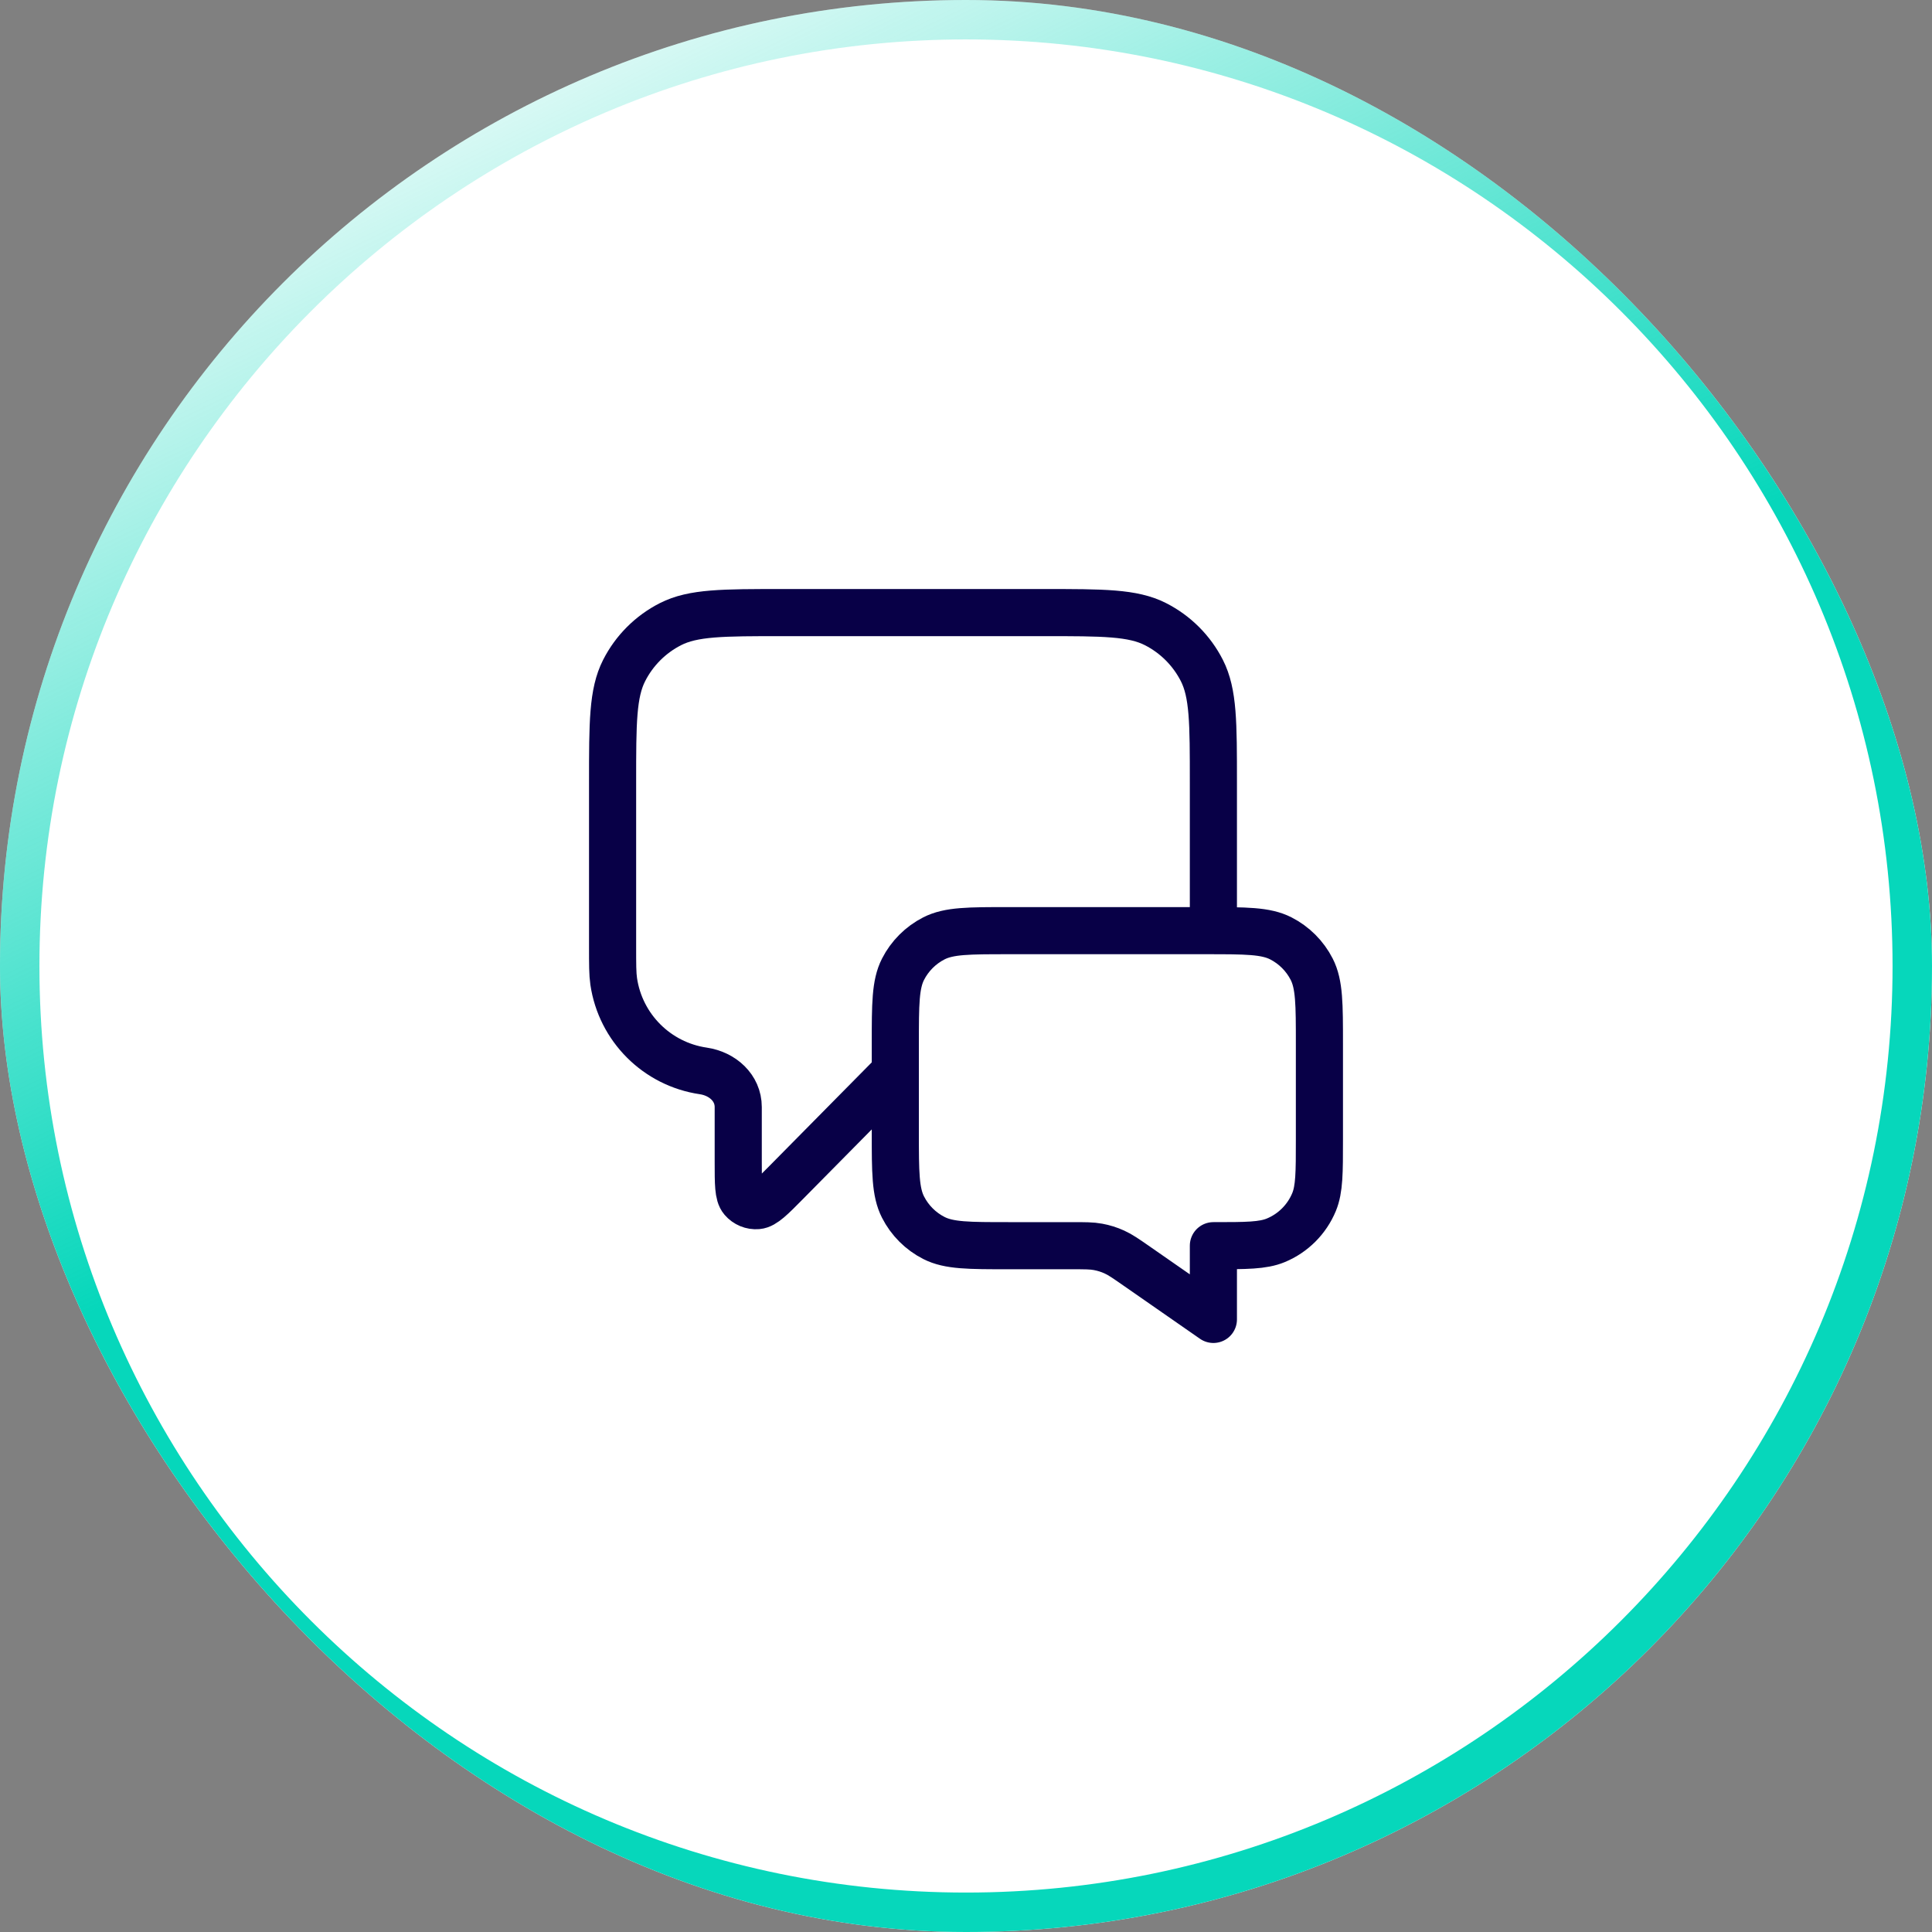
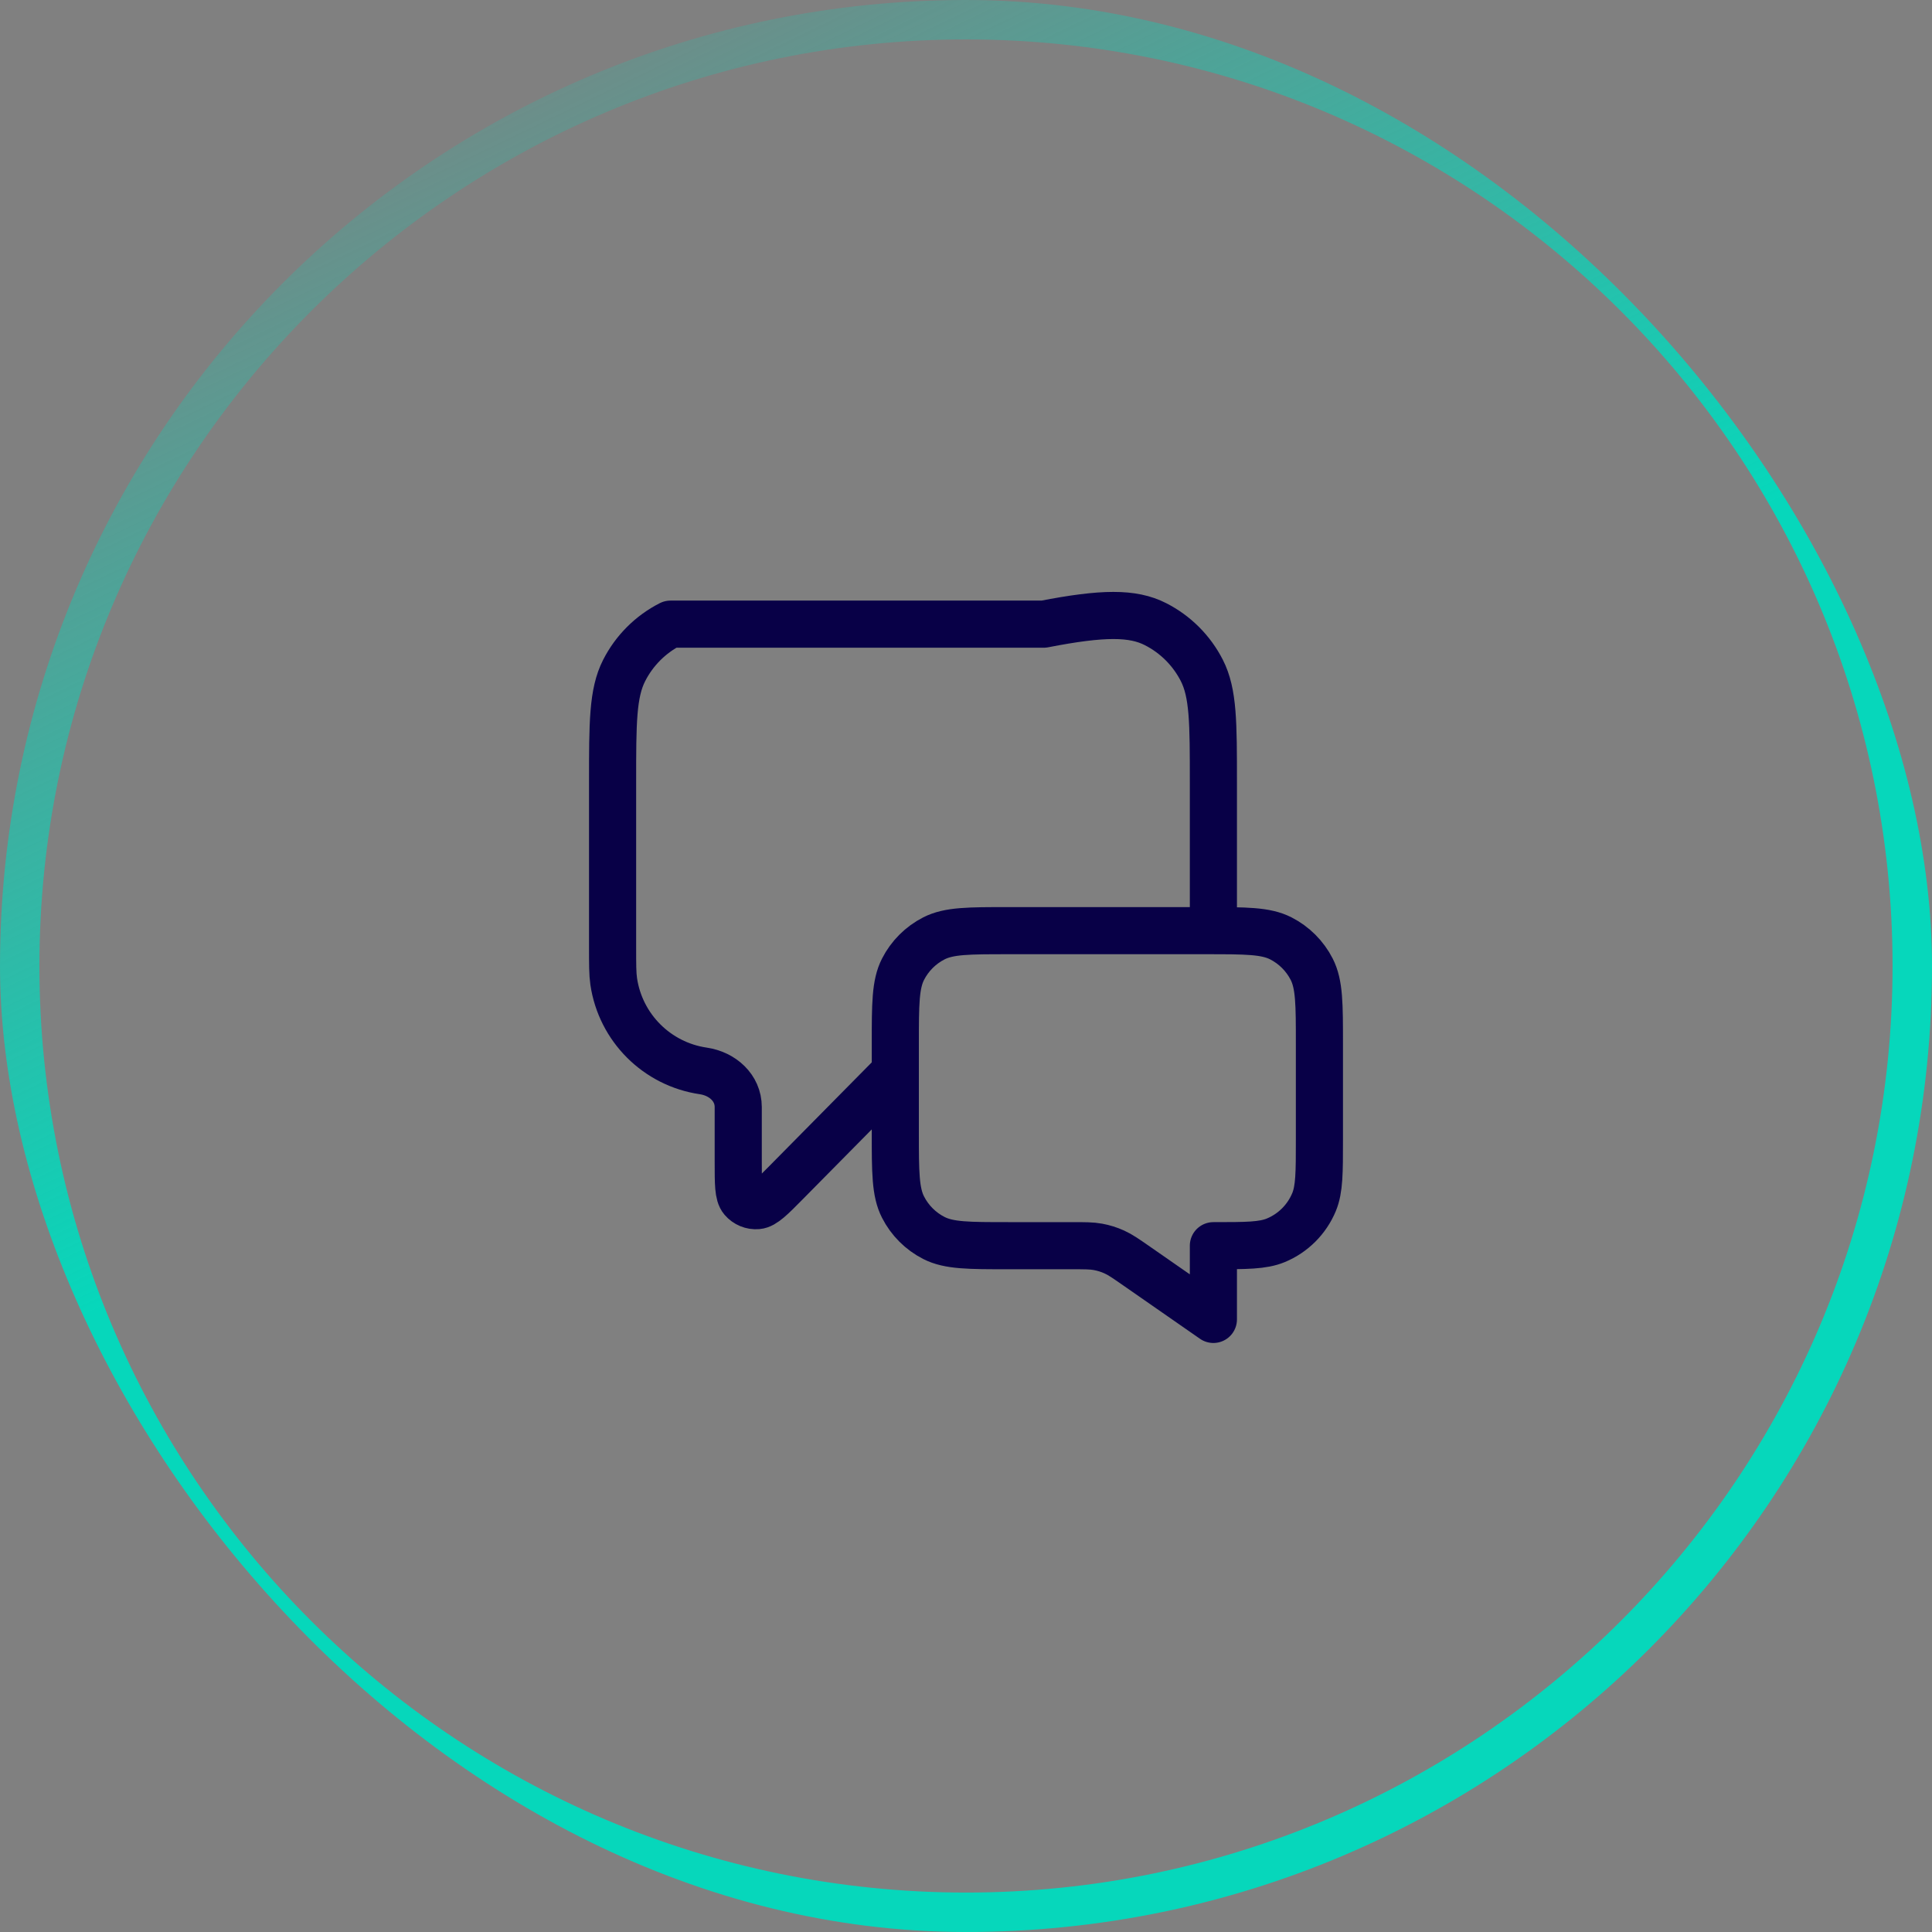
<svg xmlns="http://www.w3.org/2000/svg" width="82" height="82" viewBox="0 0 82 82" fill="none">
  <rect x="0" y="0" width="82" height="82" fill="#808080" stroke="none" />
  <g clip-path="url(#clip0_3148_4543)">
-     <rect width="82" height="82" rx="41" fill="white" />
    <path d="M41 1.673C62.685 1.673 80.326 19.315 80.326 41C80.326 62.685 62.685 80.326 41 80.326C19.315 80.326 1.673 62.685 1.673 41C1.673 19.315 19.315 1.673 41 1.673ZM41 0C18.356 0 0 18.356 0 41C0 63.644 18.356 82 41 82C63.644 82 82 63.644 82 41C82 18.356 63.644 0 41 0Z" fill="url(#paint0_linear_3148_4543)" />
-     <path d="M38 45.5L33.387 50.17C32.744 50.822 32.422 51.148 32.145 51.171C31.905 51.191 31.671 51.094 31.514 50.911C31.333 50.701 31.333 50.243 31.333 49.327V46.987C31.333 46.166 30.661 45.572 29.848 45.453V45.453C27.881 45.164 26.336 43.619 26.047 41.652C26 41.328 26 40.941 26 40.167V33.2C26 30.68 26 29.42 26.491 28.457C26.922 27.61 27.61 26.922 28.457 26.491C29.42 26 30.68 26 33.2 26H44.3C46.82 26 48.08 26 49.043 26.491C49.89 26.922 50.578 27.61 51.01 28.457C51.5 29.42 51.5 30.68 51.5 33.2V39.5M51.5 56L48.235 53.73C47.776 53.411 47.547 53.252 47.297 53.139C47.076 53.038 46.843 52.965 46.603 52.921C46.334 52.871 46.054 52.871 45.495 52.871H42.8C41.12 52.871 40.28 52.871 39.638 52.544C39.074 52.257 38.615 51.798 38.327 51.233C38 50.592 38 49.752 38 48.071V44.3C38 42.62 38 41.78 38.327 41.138C38.615 40.574 39.074 40.115 39.638 39.827C40.28 39.5 41.12 39.5 42.8 39.5H51.2C52.88 39.5 53.72 39.5 54.362 39.827C54.926 40.115 55.385 40.574 55.673 41.138C56 41.78 56 42.62 56 44.3V48.371C56 49.769 56 50.468 55.772 51.02C55.467 51.755 54.883 52.339 54.148 52.643C53.597 52.871 52.898 52.871 51.5 52.871V56Z" stroke="#080047" stroke-width="2" stroke-linecap="round" stroke-linejoin="round" />
+     <path d="M38 45.5L33.387 50.17C32.744 50.822 32.422 51.148 32.145 51.171C31.905 51.191 31.671 51.094 31.514 50.911C31.333 50.701 31.333 50.243 31.333 49.327V46.987C31.333 46.166 30.661 45.572 29.848 45.453V45.453C27.881 45.164 26.336 43.619 26.047 41.652C26 41.328 26 40.941 26 40.167V33.2C26 30.68 26 29.42 26.491 28.457C26.922 27.61 27.61 26.922 28.457 26.491H44.3C46.82 26 48.08 26 49.043 26.491C49.89 26.922 50.578 27.61 51.01 28.457C51.5 29.42 51.5 30.68 51.5 33.2V39.5M51.5 56L48.235 53.73C47.776 53.411 47.547 53.252 47.297 53.139C47.076 53.038 46.843 52.965 46.603 52.921C46.334 52.871 46.054 52.871 45.495 52.871H42.8C41.12 52.871 40.28 52.871 39.638 52.544C39.074 52.257 38.615 51.798 38.327 51.233C38 50.592 38 49.752 38 48.071V44.3C38 42.62 38 41.78 38.327 41.138C38.615 40.574 39.074 40.115 39.638 39.827C40.28 39.5 41.12 39.5 42.8 39.5H51.2C52.88 39.5 53.72 39.5 54.362 39.827C54.926 40.115 55.385 40.574 55.673 41.138C56 41.78 56 42.62 56 44.3V48.371C56 49.769 56 50.468 55.772 51.02C55.467 51.755 54.883 52.339 54.148 52.643C53.597 52.871 52.898 52.871 51.5 52.871V56Z" stroke="#080047" stroke-width="2" stroke-linecap="round" stroke-linejoin="round" />
  </g>
  <defs>
    <linearGradient id="paint0_linear_3148_4543" x1="34.411" y1="41" x2="14.643" y2="8.24468e-07" gradientUnits="userSpaceOnUse">
      <stop stop-color="#06D7BB" />
      <stop offset="1" stop-color="#06D7BB" stop-opacity="0" />
    </linearGradient>
    <clipPath id="clip0_3148_4543">
      <rect width="82" height="82" rx="41" fill="white" />
    </clipPath>
  </defs>
</svg>